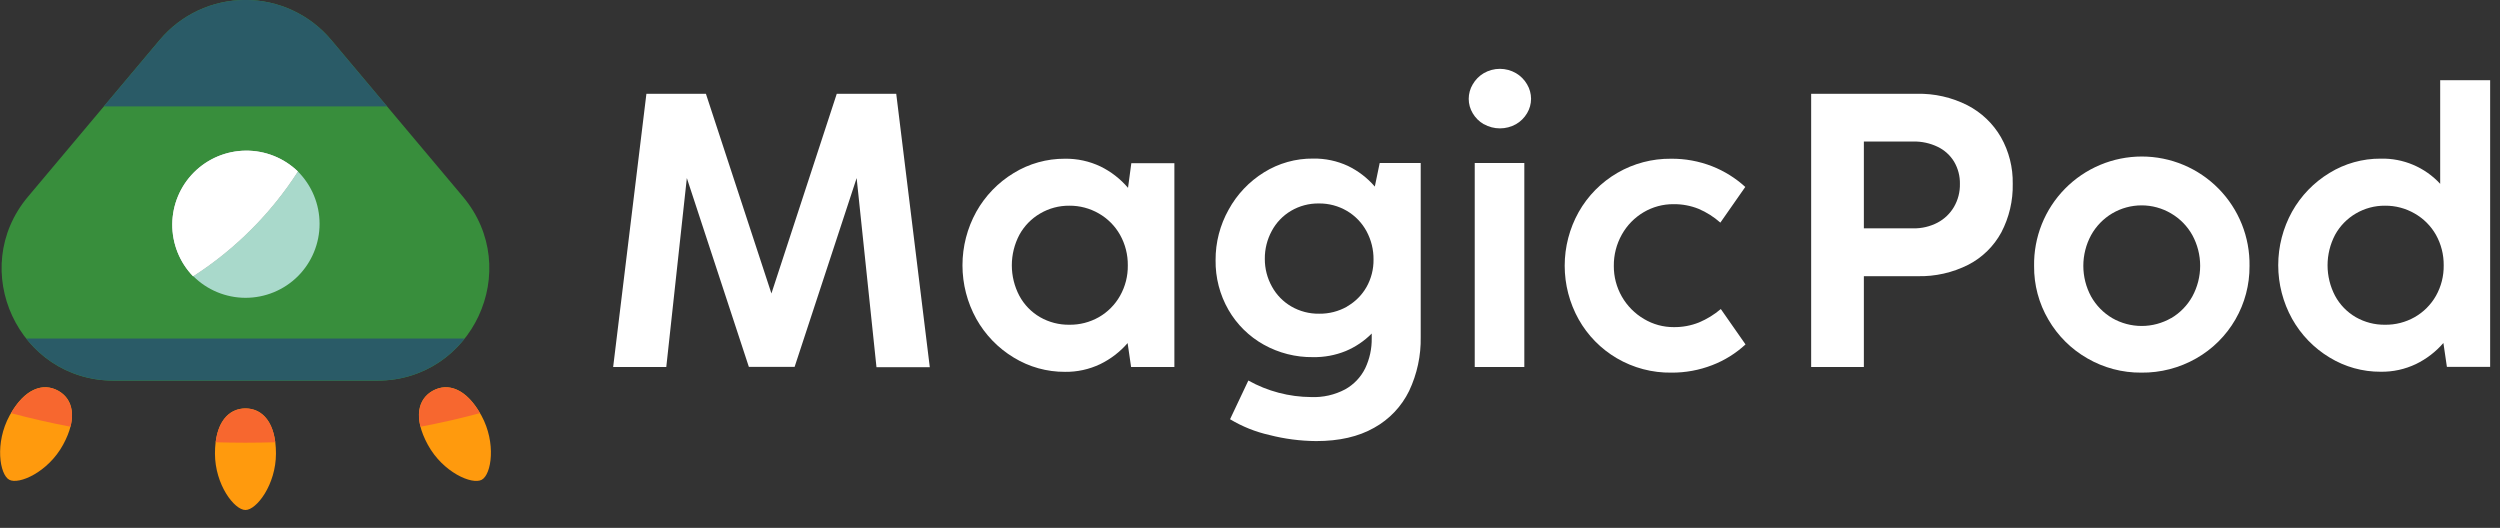
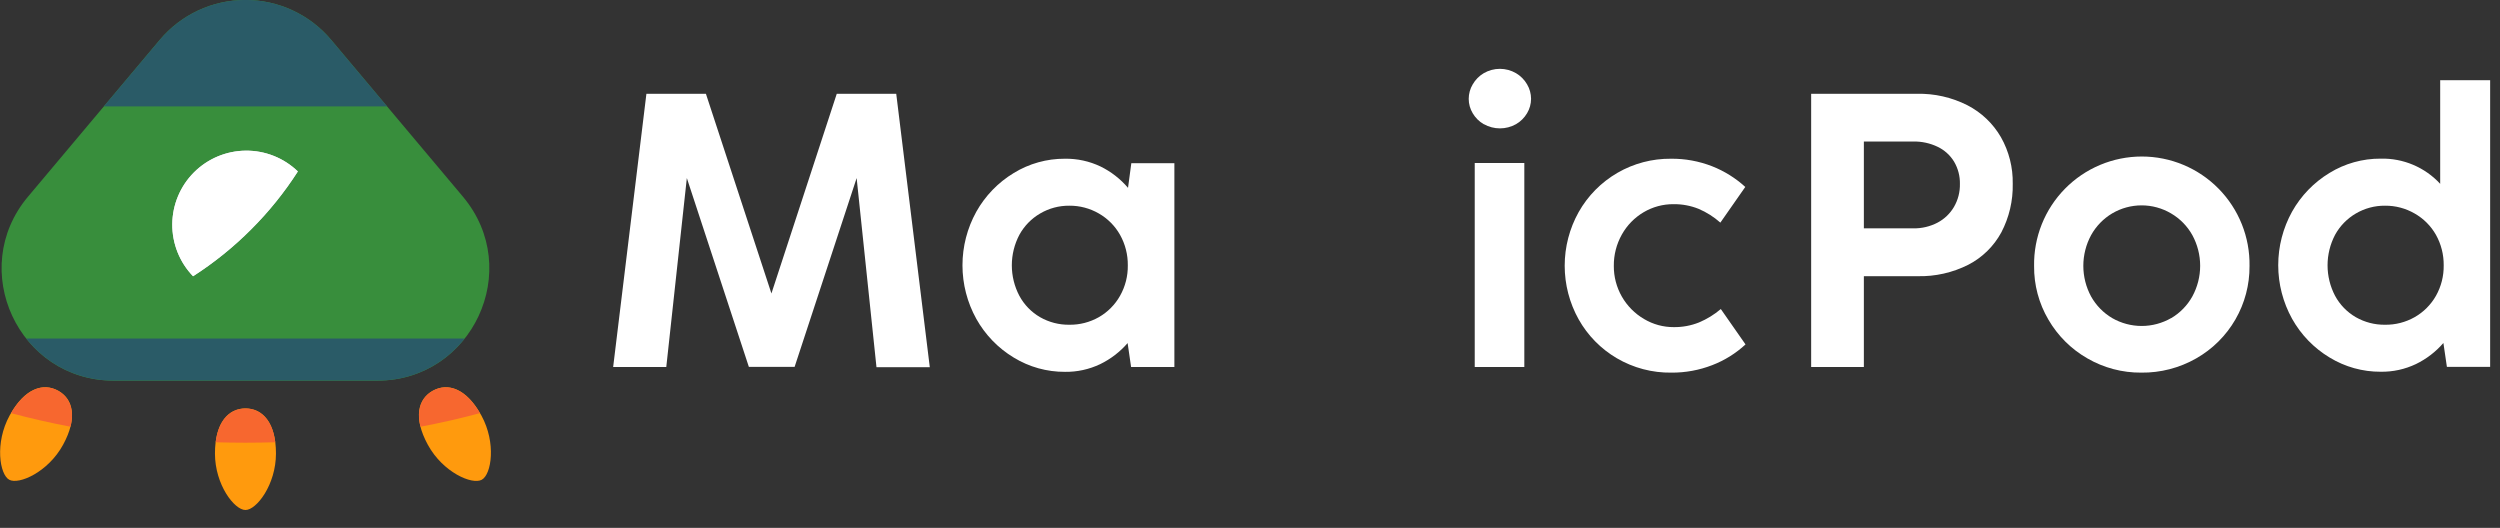
<svg xmlns="http://www.w3.org/2000/svg" width="251" height="53" viewBox="0 0 251 53" fill="none">
  <rect x="0" y="0" width="251" height="53" fill="#333333" stroke="none" />
  <g clip-path="url(#clip0_44_155)">
    <path d="M33.253 4.008L46.473 19.739C52.619 27.052 47.419 38.218 37.861 38.218H11.427C1.87 38.218 -3.33 27.052 2.816 19.739L16.036 4.008C17.091 2.751 18.408 1.741 19.895 1.047C21.383 0.354 23.004 -0.005 24.644 -0.005C26.285 -0.005 27.906 0.354 29.393 1.047C30.88 1.741 32.198 2.751 33.253 4.008Z" fill="#388E3C" />
    <path d="M38.866 10.684L33.252 4.008C32.198 2.751 30.88 1.741 29.393 1.047C27.906 0.354 26.285 -0.005 24.644 -0.005C23.003 -0.005 21.383 0.354 19.895 1.047C18.408 1.741 17.091 2.751 16.036 4.008L10.42 10.684H38.866Z" fill="#2A5B67" />
    <path d="M2.635 33.988C3.679 35.319 5.015 36.392 6.539 37.123C8.064 37.855 9.736 38.226 11.427 38.208H37.861C39.552 38.226 41.225 37.855 42.749 37.123C44.274 36.392 45.61 35.319 46.653 33.988H2.635Z" fill="#2A5B67" />
    <path d="M6.328 44.664C4.822 47.411 1.891 48.688 0.927 48.167C-0.038 47.647 -0.54 44.468 0.963 41.721C2.467 38.974 4.332 38.41 5.826 39.222C7.321 40.033 7.832 41.917 6.328 44.664Z" fill="#FF9A0D" />
    <path d="M42.96 44.664C44.467 47.42 47.398 48.7 48.371 48.167C49.345 47.634 49.838 44.468 48.335 41.721C46.831 38.974 44.966 38.41 43.472 39.222C41.977 40.033 41.457 41.917 42.96 44.664Z" fill="#FF9A0D" />
    <path d="M27.707 45.533C27.707 48.666 25.753 51.205 24.644 51.205C23.536 51.205 21.582 48.666 21.582 45.533C21.582 42.401 22.954 41.007 24.644 41.007C26.335 41.007 27.707 42.404 27.707 45.533Z" fill="#FF9A0D" />
    <path d="M5.826 39.222C4.387 38.435 2.586 38.95 1.107 41.479C3.026 41.995 5.017 42.45 7.079 42.842C7.52 41.078 6.944 39.841 5.826 39.222Z" fill="#F7672F" />
    <path d="M43.472 39.222C42.345 39.834 41.769 41.078 42.219 42.842C44.277 42.452 46.268 41.998 48.191 41.479C46.712 38.95 44.911 38.435 43.472 39.222Z" fill="#F7672F" />
    <path d="M24.644 41.007C23.171 41.007 21.943 42.067 21.649 44.404C22.642 44.431 23.64 44.449 24.644 44.449C25.649 44.449 26.647 44.431 27.639 44.404C27.345 42.067 26.117 41.007 24.644 41.007Z" fill="#F7672F" />
-     <path d="M29.906 27.735C30.597 27.044 31.145 26.224 31.519 25.321C31.893 24.419 32.086 23.451 32.086 22.474C32.086 21.497 31.893 20.529 31.519 19.627C31.145 18.724 30.597 17.904 29.906 17.213C28.557 19.316 26.985 21.267 25.217 23.031C23.452 24.8 21.502 26.373 19.399 27.723C20.792 29.115 22.68 29.898 24.65 29.9C26.619 29.902 28.509 29.124 29.906 27.735Z" fill="#A9D9CB" />
    <path d="M29.905 17.213C28.502 15.858 26.622 15.109 24.672 15.126C22.721 15.143 20.855 15.926 19.476 17.305C18.096 18.685 17.314 20.551 17.296 22.501C17.279 24.452 18.029 26.331 19.383 27.735C21.486 26.386 23.437 24.812 25.202 23.044C26.976 21.276 28.553 19.321 29.905 17.213Z" fill="#E3D7ED" />
    <path d="M29.905 17.213C28.502 15.858 26.622 15.109 24.672 15.126C22.721 15.143 20.855 15.926 19.476 17.305C18.096 18.685 17.314 20.551 17.296 22.501C17.279 24.452 18.029 26.331 19.383 27.735C21.486 26.386 23.437 24.812 25.202 23.044C26.976 21.276 28.553 19.321 29.905 17.213Z" fill="white" />
    <path d="M66.895 36.846H61.561L64.899 9.416H70.873L77.451 29.465L84.011 9.416H89.982L93.351 36.864H87.998L86.007 17.878L79.779 36.833H75.185L68.959 17.878L66.895 36.846Z" fill="white" />
    <path d="M113.584 16.386H117.908V36.846H113.562L113.213 34.445C112.448 35.33 111.51 36.05 110.457 36.561C109.354 37.086 108.145 37.35 106.923 37.333C105.108 37.342 103.327 36.846 101.779 35.899C100.21 34.953 98.915 33.613 98.021 32.013C97.11 30.367 96.632 28.517 96.632 26.636C96.632 24.755 97.11 22.904 98.021 21.258C98.916 19.66 100.211 18.321 101.779 17.372C103.323 16.424 105.102 15.927 106.914 15.936C108.153 15.917 109.379 16.184 110.497 16.717C111.553 17.235 112.491 17.964 113.253 18.86L113.584 16.386ZM110.322 31.845C111.212 31.335 111.948 30.595 112.451 29.701C112.979 28.768 113.249 27.711 113.232 26.639C113.244 25.567 112.975 24.511 112.451 23.576C111.948 22.683 111.212 21.942 110.322 21.433C109.421 20.912 108.396 20.642 107.355 20.652C106.329 20.643 105.319 20.913 104.434 21.433C103.555 21.943 102.833 22.685 102.345 23.576C101.847 24.52 101.587 25.572 101.587 26.639C101.587 27.706 101.847 28.757 102.345 29.701C102.826 30.595 103.546 31.337 104.424 31.845C105.318 32.356 106.332 32.618 107.361 32.604C108.398 32.618 109.42 32.356 110.322 31.845Z" fill="white" />
-     <path d="M138.521 16.368H142.639V33.823C142.676 35.697 142.277 37.555 141.476 39.25C140.713 40.814 139.486 42.106 137.963 42.949C136.395 43.841 134.456 44.286 132.145 44.284C130.557 44.274 128.976 44.068 127.438 43.672C126.048 43.359 124.718 42.825 123.497 42.091L125.334 38.205C127.262 39.281 129.431 39.852 131.64 39.865C132.827 39.914 134.007 39.647 135.057 39.09C135.928 38.605 136.63 37.866 137.069 36.971C137.515 36.029 137.738 34.997 137.721 33.955V33.486C136.976 34.237 136.09 34.834 135.115 35.244C134.072 35.668 132.953 35.877 131.826 35.856C130.094 35.878 128.387 35.445 126.875 34.601C125.404 33.779 124.183 32.575 123.341 31.116C122.467 29.597 122.02 27.87 122.045 26.118C122.035 24.345 122.486 22.6 123.353 21.053C124.192 19.517 125.416 18.226 126.905 17.305C128.386 16.382 130.1 15.902 131.845 15.921C133.05 15.901 134.245 16.154 135.339 16.662C136.368 17.16 137.285 17.865 138.031 18.732L138.521 16.368ZM135.259 30.761C136.069 30.297 136.74 29.625 137.201 28.813C137.673 27.972 137.915 27.021 137.902 26.057C137.912 25.067 137.671 24.09 137.201 23.218C136.743 22.373 136.065 21.668 135.238 21.179C134.384 20.675 133.408 20.416 132.417 20.428C131.433 20.412 130.463 20.669 129.615 21.169C128.798 21.653 128.129 22.352 127.683 23.191C127.218 24.05 126.979 25.013 126.988 25.99C126.982 26.967 127.23 27.929 127.707 28.782C128.16 29.606 128.828 30.291 129.64 30.764C130.49 31.258 131.459 31.511 132.442 31.496C133.429 31.511 134.402 31.262 135.259 30.773V30.761Z" fill="white" />
    <path d="M148.972 12.472C148.512 12.207 148.129 11.828 147.861 11.37C147.598 10.934 147.459 10.434 147.459 9.925C147.46 9.412 147.598 8.91 147.861 8.47C148.128 8.005 148.511 7.618 148.972 7.346C149.463 7.061 150.021 6.911 150.589 6.911C151.157 6.911 151.715 7.061 152.206 7.346C152.667 7.617 153.05 8.003 153.318 8.467C153.579 8.907 153.717 9.409 153.719 9.921C153.718 10.431 153.579 10.93 153.318 11.367C153.049 11.825 152.666 12.204 152.206 12.469C151.714 12.745 151.159 12.889 150.595 12.889C150.031 12.889 149.477 12.745 148.985 12.469L148.972 12.472ZM153.042 36.846H148.063V16.368H153.042V36.846Z" fill="white" />
    <path d="M162.33 35.967C160.729 35.028 159.405 33.681 158.496 32.062C157.577 30.417 157.095 28.563 157.095 26.679C157.095 24.794 157.577 22.941 158.496 21.295C159.421 19.654 160.769 18.291 162.4 17.348C164.031 16.405 165.885 15.918 167.769 15.936C169.177 15.922 170.575 16.178 171.888 16.689C173.118 17.172 174.25 17.877 175.226 18.769L172.724 22.352C172.074 21.776 171.336 21.308 170.537 20.967C169.737 20.647 168.882 20.488 168.02 20.499C166.966 20.492 165.93 20.771 165.022 21.307C164.109 21.846 163.354 22.618 162.836 23.543C162.293 24.508 162.014 25.599 162.027 26.706C162.021 27.783 162.299 28.842 162.833 29.777C163.367 30.712 164.138 31.489 165.068 32.032C165.969 32.568 166.999 32.849 168.048 32.843C168.912 32.854 169.771 32.695 170.574 32.375C171.371 32.041 172.111 31.586 172.77 31.027L175.25 34.58C174.28 35.478 173.147 36.184 171.912 36.659C170.605 37.167 169.214 37.422 167.812 37.412C165.887 37.44 163.991 36.94 162.33 35.967Z" fill="white" />
    <path d="M181.84 36.846V9.416H192.461C194.219 9.377 195.96 9.773 197.529 10.568C198.936 11.292 200.106 12.406 200.897 13.777C201.701 15.201 202.109 16.815 202.079 18.45C202.115 20.148 201.721 21.827 200.934 23.331C200.181 24.721 199.028 25.852 197.624 26.578C196.043 27.377 194.289 27.773 192.519 27.729H187.132V36.846H181.84ZM192.108 22.927C192.951 22.94 193.784 22.742 194.531 22.352C195.216 21.991 195.786 21.445 196.178 20.777C196.585 20.076 196.792 19.276 196.775 18.465C196.791 17.68 196.588 16.907 196.19 16.23C195.796 15.584 195.223 15.066 194.54 14.739C193.782 14.375 192.949 14.194 192.108 14.209H187.132V22.927H192.108Z" fill="white" />
    <path d="M209.564 35.976C207.943 35.047 206.596 33.706 205.659 32.09C204.701 30.461 204.205 28.602 204.223 26.712C204.199 25.277 204.461 23.851 204.993 22.518C205.526 21.184 206.319 19.97 207.325 18.947C208.332 17.923 209.532 17.11 210.856 16.555C212.181 16 213.602 15.714 215.038 15.714C216.473 15.714 217.895 16 219.219 16.555C220.543 17.11 221.743 17.923 222.75 18.947C223.757 19.97 224.549 21.184 225.082 22.518C225.615 23.851 225.876 25.277 225.852 26.712C225.865 28.595 225.376 30.446 224.434 32.076C223.493 33.706 222.133 35.056 220.496 35.985C218.818 36.942 216.916 37.434 214.984 37.412C213.081 37.427 211.209 36.931 209.564 35.976ZM217.997 31.937C218.883 31.411 219.613 30.66 220.113 29.759C220.627 28.816 220.896 27.759 220.896 26.685C220.896 25.611 220.627 24.554 220.113 23.61C219.608 22.702 218.868 21.947 217.97 21.424C217.075 20.897 216.056 20.619 215.018 20.619C213.98 20.619 212.96 20.897 212.066 21.424C211.178 21.952 210.447 22.707 209.946 23.61C209.434 24.556 209.166 25.614 209.166 26.689C209.166 27.765 209.434 28.823 209.946 29.768C210.449 30.666 211.18 31.414 212.066 31.937C212.966 32.454 213.986 32.727 215.024 32.727C216.062 32.727 217.082 32.454 217.982 31.937H217.997Z" fill="white" />
    <path d="M244.995 8.05H250.011V36.836H245.669L245.317 34.435C244.552 35.321 243.614 36.041 242.561 36.552C241.457 37.077 240.248 37.341 239.027 37.323C237.213 37.333 235.432 36.836 233.885 35.89C232.314 34.944 231.018 33.605 230.124 32.004C229.213 30.358 228.734 28.508 228.734 26.627C228.734 24.745 229.213 22.895 230.124 21.249C231.02 19.651 232.314 18.312 233.882 17.363C235.425 16.415 237.203 15.918 239.014 15.927C240.134 15.899 241.246 16.11 242.278 16.547C243.309 16.983 244.235 17.634 244.995 18.456V8.05ZM242.426 31.845C243.321 31.337 244.062 30.596 244.569 29.701C245.096 28.767 245.364 27.71 245.347 26.639C245.359 25.568 245.091 24.512 244.569 23.576C244.062 22.681 243.321 21.941 242.426 21.433C241.524 20.912 240.5 20.642 239.458 20.652C238.43 20.642 237.418 20.912 236.531 21.433C235.653 21.944 234.931 22.685 234.442 23.576C233.946 24.521 233.687 25.572 233.687 26.639C233.687 27.706 233.946 28.757 234.442 29.701C234.924 30.594 235.644 31.336 236.522 31.845C237.415 32.356 238.429 32.618 239.458 32.604C240.497 32.619 241.522 32.357 242.426 31.845Z" fill="white" />
  </g>
  <defs>
    <clipPath id="clip0_44_155">
      <rect width="251" height="53" fill="white" />
    </clipPath>
  </defs>
</svg>